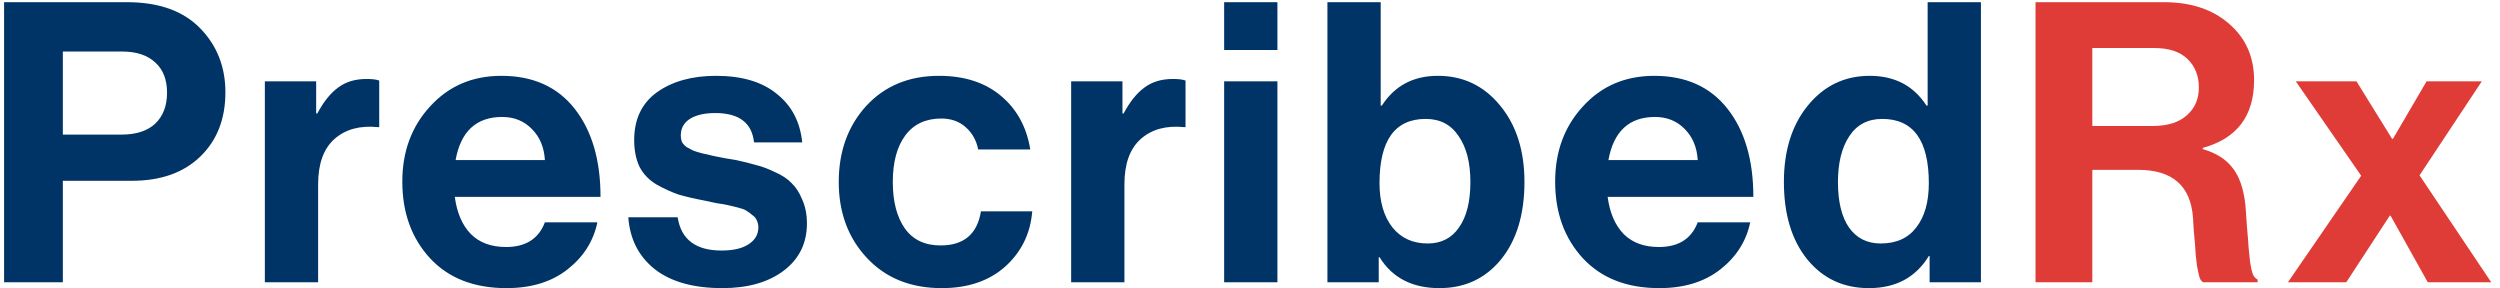
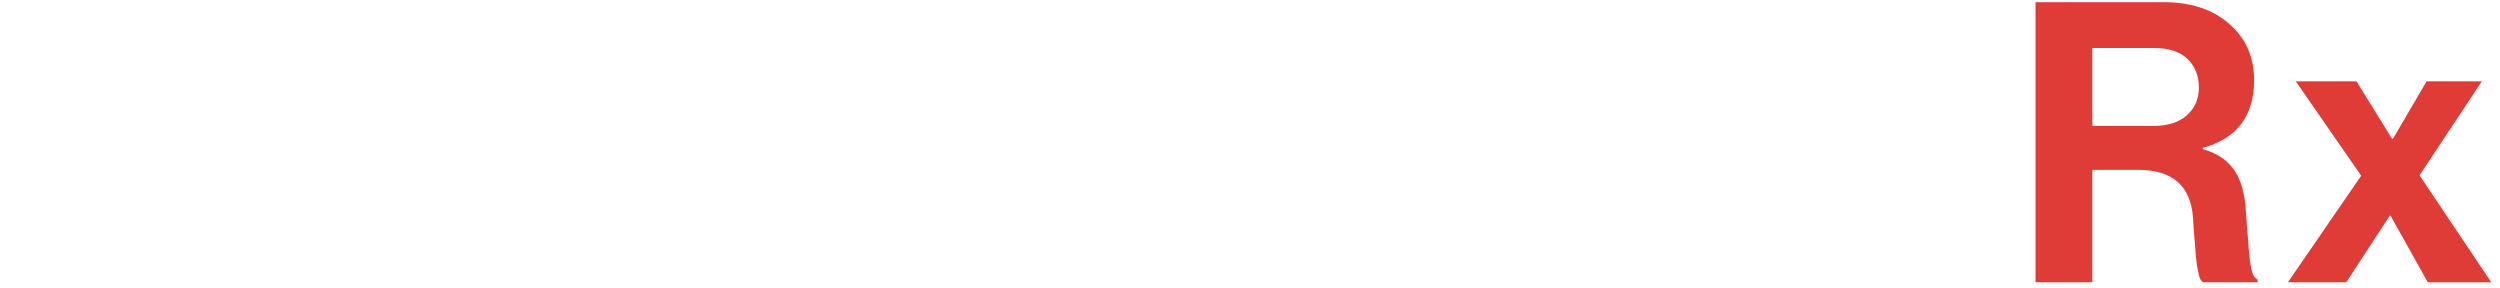
<svg xmlns="http://www.w3.org/2000/svg" width="217" height="25" viewBox="0 0 217 25" fill="none">
-   <path d="M0.355 24.5V0.19H11.031C13.796 0.19 15.915 0.949 17.389 2.468C18.84 3.964 19.565 5.811 19.565 8.01C19.565 10.322 18.84 12.181 17.389 13.586C15.938 14.991 13.955 15.694 11.439 15.694H5.455V24.5H0.355ZM5.455 4.474V11.682H10.555C11.824 11.682 12.799 11.365 13.479 10.73C14.159 10.073 14.499 9.177 14.499 8.044C14.499 6.911 14.159 6.038 13.479 5.426C12.799 4.791 11.847 4.474 10.623 4.474H5.455ZM27.443 7.058V9.846H27.545C28.089 8.826 28.69 8.078 29.347 7.602C30.005 7.103 30.832 6.854 31.829 6.854C32.305 6.854 32.668 6.899 32.917 6.99V11.036H32.815C31.251 10.877 29.993 11.217 29.041 12.056C28.089 12.895 27.613 14.209 27.613 16V24.5H22.989V7.058H27.443ZM43.965 25.01C41.154 25.01 38.944 24.149 37.335 22.426C35.726 20.681 34.921 18.459 34.921 15.762C34.921 13.155 35.726 10.979 37.335 9.234C38.944 7.466 41.007 6.582 43.523 6.582C46.266 6.582 48.385 7.534 49.881 9.438C51.377 11.342 52.125 13.892 52.125 17.088H39.477C39.658 18.471 40.123 19.547 40.871 20.318C41.619 21.066 42.639 21.44 43.931 21.44C45.631 21.44 46.753 20.726 47.297 19.298H51.853C51.513 20.93 50.652 22.29 49.269 23.378C47.886 24.466 46.118 25.01 43.965 25.01ZM43.591 10.152C41.347 10.152 39.998 11.399 39.545 13.892H47.297C47.229 12.781 46.855 11.886 46.175 11.206C45.495 10.503 44.634 10.152 43.591 10.152ZM62.697 25.01C60.204 25.01 58.255 24.466 56.849 23.378C55.444 22.267 54.673 20.76 54.537 18.856H58.821C59.116 20.783 60.385 21.746 62.629 21.746C63.649 21.746 64.431 21.565 64.975 21.202C65.542 20.839 65.825 20.352 65.825 19.74C65.825 19.513 65.78 19.309 65.689 19.128C65.621 18.947 65.485 18.788 65.281 18.652C65.1 18.493 64.93 18.369 64.771 18.278C64.635 18.187 64.386 18.097 64.023 18.006C63.661 17.915 63.377 17.847 63.173 17.802C62.992 17.757 62.663 17.7 62.187 17.632C61.734 17.541 61.417 17.473 61.235 17.428C60.283 17.247 59.501 17.065 58.889 16.884C58.3 16.68 57.677 16.397 57.019 16.034C56.362 15.649 55.863 15.139 55.523 14.504C55.206 13.847 55.047 13.065 55.047 12.158C55.047 10.345 55.705 8.962 57.019 8.01C58.357 7.058 60.068 6.582 62.153 6.582C64.397 6.582 66.154 7.103 67.423 8.146C68.715 9.166 69.452 10.571 69.633 12.362H65.451C65.27 10.662 64.148 9.812 62.085 9.812C61.156 9.812 60.419 9.982 59.875 10.322C59.354 10.662 59.093 11.138 59.093 11.75C59.093 11.954 59.127 12.147 59.195 12.328C59.286 12.487 59.422 12.634 59.603 12.77C59.807 12.883 60 12.985 60.181 13.076C60.363 13.144 60.623 13.223 60.963 13.314C61.303 13.382 61.598 13.45 61.847 13.518C62.097 13.563 62.437 13.631 62.867 13.722C63.298 13.79 63.638 13.847 63.887 13.892C64.613 14.051 65.202 14.198 65.655 14.334C66.131 14.447 66.675 14.651 67.287 14.946C67.899 15.218 68.375 15.535 68.715 15.898C69.078 16.238 69.384 16.714 69.633 17.326C69.905 17.915 70.041 18.607 70.041 19.4C70.041 21.123 69.361 22.494 68.001 23.514C66.664 24.511 64.896 25.01 62.697 25.01ZM81.745 25.01C79.048 25.01 76.883 24.137 75.251 22.392C73.619 20.647 72.803 18.448 72.803 15.796C72.803 13.144 73.597 10.945 75.183 9.2C76.793 7.455 78.901 6.582 81.507 6.582C83.706 6.582 85.497 7.16 86.879 8.316C88.262 9.472 89.112 11.025 89.429 12.974H84.907C84.749 12.181 84.386 11.535 83.819 11.036C83.253 10.537 82.55 10.288 81.711 10.288C80.351 10.288 79.309 10.775 78.583 11.75C77.858 12.725 77.495 14.073 77.495 15.796C77.495 17.496 77.847 18.845 78.549 19.842C79.252 20.817 80.283 21.304 81.643 21.304C83.661 21.304 84.828 20.318 85.145 18.346H89.599C89.441 20.273 88.659 21.871 87.253 23.14C85.848 24.387 84.012 25.01 81.745 25.01ZM97.43 7.058V9.846H97.532C98.076 8.826 98.677 8.078 99.334 7.602C99.992 7.103 100.819 6.854 101.816 6.854C102.292 6.854 102.655 6.899 102.904 6.99V11.036H102.802C101.238 10.877 99.98 11.217 99.028 12.056C98.076 12.895 97.6 14.209 97.6 16V24.5H92.976V7.058H97.43ZM106.256 24.5V7.058H110.88V24.5H106.256ZM106.256 4.338V0.19H110.88V4.338H106.256ZM124.944 25.01C122.586 25.01 120.852 24.115 119.742 22.324H119.674V24.5H115.22V0.19H119.844V9.166H119.946C121.056 7.443 122.677 6.582 124.808 6.582C127.006 6.582 128.808 7.443 130.214 9.166C131.619 10.866 132.322 13.076 132.322 15.796C132.322 18.607 131.642 20.851 130.282 22.528C128.922 24.183 127.142 25.01 124.944 25.01ZM123.924 21.134C125.102 21.134 126.009 20.669 126.644 19.74C127.301 18.811 127.63 17.496 127.63 15.796C127.63 14.119 127.29 12.793 126.61 11.818C125.952 10.821 125 10.322 123.754 10.322C121.079 10.322 119.742 12.181 119.742 15.898C119.742 17.507 120.116 18.788 120.864 19.74C121.612 20.669 122.632 21.134 123.924 21.134ZM144.031 25.01C141.221 25.01 139.011 24.149 137.401 22.426C135.792 20.681 134.987 18.459 134.987 15.762C134.987 13.155 135.792 10.979 137.401 9.234C139.011 7.466 141.073 6.582 143.589 6.582C146.332 6.582 148.451 7.534 149.947 9.438C151.443 11.342 152.191 13.892 152.191 17.088H139.543C139.725 18.471 140.189 19.547 140.937 20.318C141.685 21.066 142.705 21.44 143.997 21.44C145.697 21.44 146.819 20.726 147.363 19.298H151.919C151.579 20.93 150.718 22.29 149.335 23.378C147.953 24.466 146.185 25.01 144.031 25.01ZM143.657 10.152C141.413 10.152 140.065 11.399 139.611 13.892H147.363C147.295 12.781 146.921 11.886 146.241 11.206C145.561 10.503 144.7 10.152 143.657 10.152ZM162.22 25.01C160.021 25.01 158.242 24.183 156.882 22.528C155.522 20.851 154.842 18.607 154.842 15.796C154.842 13.076 155.533 10.866 156.916 9.166C158.321 7.443 160.112 6.582 162.288 6.582C164.464 6.582 166.107 7.443 167.218 9.166H167.32V0.19H171.944V24.5H167.49V22.222H167.422C166.288 24.081 164.554 25.01 162.22 25.01ZM163.24 21.134C164.6 21.134 165.631 20.669 166.334 19.74C167.059 18.811 167.422 17.53 167.422 15.898C167.422 12.181 166.073 10.322 163.376 10.322C162.129 10.322 161.177 10.821 160.52 11.818C159.862 12.815 159.534 14.141 159.534 15.796C159.534 17.496 159.851 18.811 160.486 19.74C161.143 20.669 162.061 21.134 163.24 21.134Z" fill="#003466" />
  <path d="M176.683 24.5V0.19H187.835C190.17 0.19 192.051 0.813 193.479 2.06C194.93 3.307 195.655 4.939 195.655 6.956C195.655 10.061 194.171 12.022 191.201 12.838V12.94C192.357 13.28 193.219 13.824 193.785 14.572C194.375 15.297 194.749 16.385 194.907 17.836C194.953 18.38 194.998 19.026 195.043 19.774C195.111 20.499 195.157 21.077 195.179 21.508C195.225 21.939 195.27 22.369 195.315 22.8C195.383 23.231 195.463 23.571 195.553 23.82C195.667 24.047 195.803 24.194 195.961 24.262V24.5H191.235C191.145 24.455 191.065 24.375 190.997 24.262C190.929 24.126 190.873 23.945 190.827 23.718C190.782 23.491 190.737 23.265 190.691 23.038C190.669 22.789 190.635 22.483 190.589 22.12C190.567 21.735 190.544 21.406 190.521 21.134C190.499 20.839 190.465 20.465 190.419 20.012C190.397 19.536 190.374 19.162 190.351 18.89C190.147 16.125 188.561 14.742 185.591 14.742H181.613V24.5H176.683ZM181.613 4.168V10.934H186.849C188.141 10.934 189.127 10.628 189.807 10.016C190.51 9.404 190.861 8.599 190.861 7.602C190.861 6.582 190.533 5.755 189.875 5.12C189.218 4.485 188.255 4.168 186.985 4.168H181.613ZM198.592 24.5L204.95 15.252L199.272 7.058H204.542L207.636 12.056H207.704L210.628 7.058H215.422L210.016 15.218L216.238 24.5H210.73L207.5 18.72H207.432L203.658 24.5H198.592Z" fill="#E03C37" />
</svg>